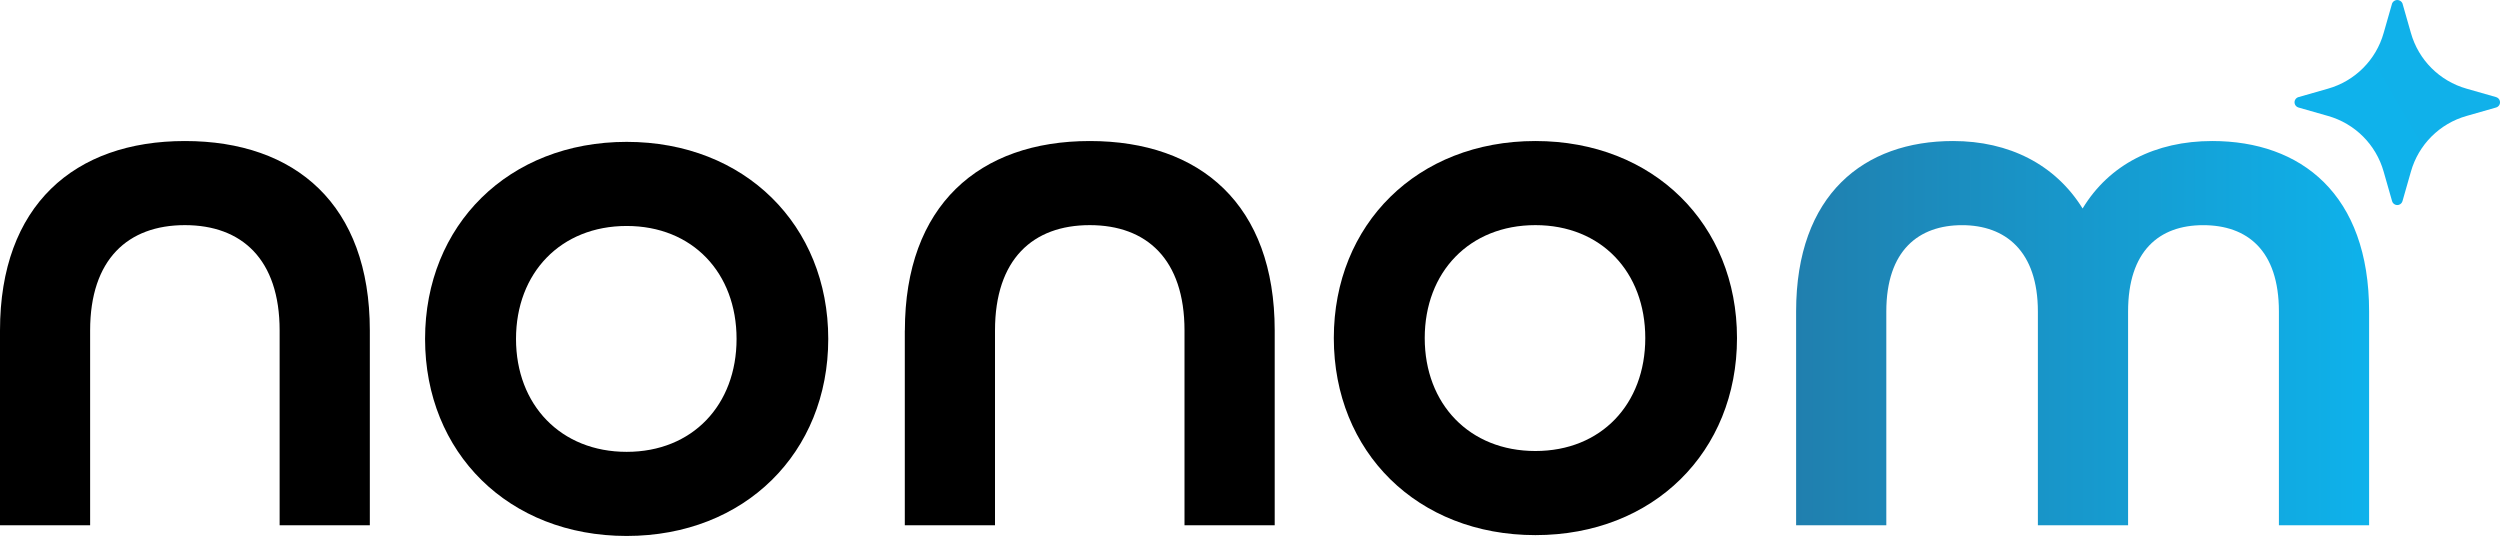
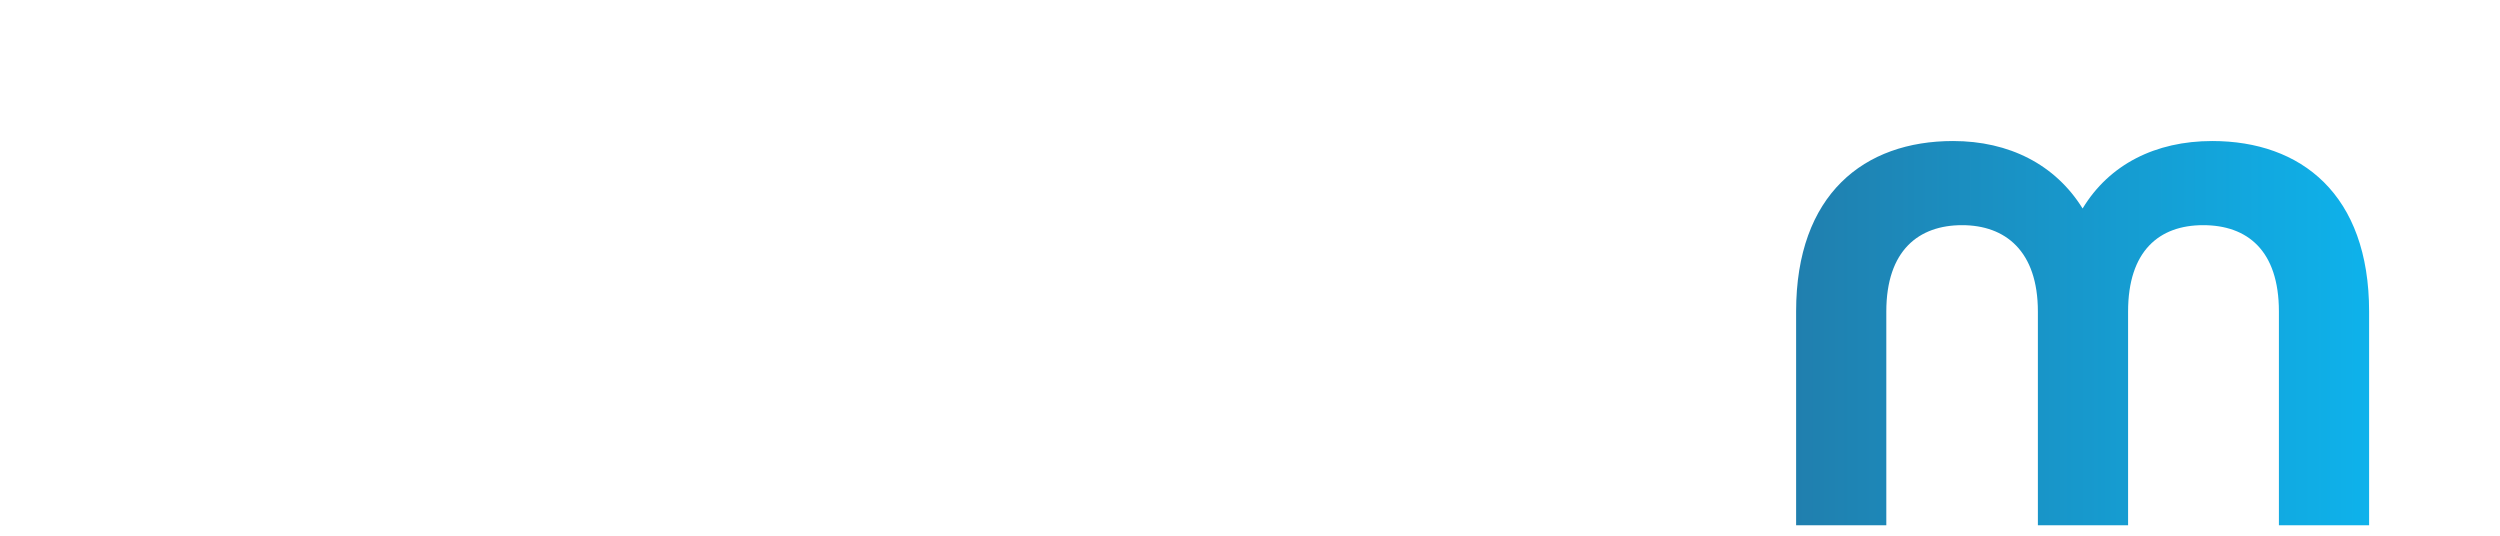
<svg xmlns="http://www.w3.org/2000/svg" id="Warstwa_2" viewBox="0 0 742.23 159.12">
  <defs>
    <style>.cls-1{fill:url(#Gradient_bez_nazwy_27);}.cls-2{fill:url(#Gradient_bez_nazwy_46);}</style>
    <linearGradient id="Gradient_bez_nazwy_27" x1="533.25" y1="98.91" x2="703.35" y2="98.91" gradientUnits="userSpaceOnUse">
      <stop offset="0" stop-color="#207fae" />
      <stop offset="1" stop-color="#0eb2eb" />
    </linearGradient>
    <linearGradient id="Gradient_bez_nazwy_46" x1="688.68" y1="43.74" x2="734.82" y2="17.11" gradientUnits="userSpaceOnUse">
      <stop offset="0" stop-color="#0eb2eb" />
      <stop offset="1" stop-color="#11b1ea" />
    </linearGradient>
  </defs>
  <g id="Warstwa_1-2">
-     <path d="M0,98.12c0-37.13,22.05-56.25,54.9-56.25s54.9,18.9,54.9,56.25v57.83h-26.78v-57.83c0-21.15-11.25-31.28-28.13-31.28s-28.13,10.12-28.13,31.28v57.83H0v-57.83Z" />
-     <path d="M268.65,98.12c0-37.13,22.05-56.25,54.9-56.25s54.9,18.9,54.9,56.25v57.83h-26.78v-57.83c0-21.15-11.25-31.28-28.13-31.28s-28.13,10.12-28.13,31.28v57.83h-26.78v-57.83Z" />
-     <path d="M396,100.37c0-33.75,24.75-58.5,59.85-58.5s59.85,24.75,59.85,58.5-24.75,58.5-59.85,58.5-59.85-24.75-59.85-58.5ZM488.47,100.37c0-19.58-13.05-33.53-32.63-33.53s-32.85,13.95-32.85,33.53,13.28,33.53,32.85,33.53,32.63-13.95,32.63-33.53Z" />
    <path class="cls-1" d="M533.25,92.5c0-34.88,20.25-50.63,46.58-50.63,16.65,0,30.38,6.97,38.48,20.03,7.88-13.05,21.6-20.03,38.48-20.03,26.33,0,46.58,15.75,46.58,50.63v63.45h-26.78v-63.45c0-18.23-9.45-25.65-22.5-25.65s-22.28,7.65-22.28,25.65v63.45h-26.78v-63.45c0-18-9.68-25.65-22.5-25.65s-22.5,7.42-22.5,25.65v63.45h-26.78v-63.45Z" />
-     <path id="sparkle" class="cls-2" d="M741.07,28.83l-8.75-2.5c-8.02-2.26-14.28-8.53-16.54-16.54l-2.5-8.75c-.35-.85-1.33-1.26-2.18-.91-.41.17-.74.5-.91.91l-2.5,8.75c-2.26,8.02-8.53,14.28-16.54,16.54l-8.75,2.5c-.85.24-1.35,1.13-1.11,1.98.15.54.57.95,1.11,1.11l8.75,2.5c8.02,2.26,14.28,8.53,16.54,16.54l2.5,8.75c.24.85,1.13,1.35,1.98,1.11.54-.15.95-.57,1.11-1.11l2.5-8.75c2.26-8.02,8.53-14.28,16.54-16.54l8.75-2.5c.85-.24,1.35-1.13,1.11-1.98-.15-.54-.57-.95-1.11-1.11h0Z" />
-     <path d="M126.2,100.62c0-33.75,24.75-58.5,59.85-58.5s59.85,24.75,59.85,58.5-24.75,58.5-59.85,58.5-59.85-24.75-59.85-58.5ZM218.68,100.62c0-19.58-13.05-33.53-32.63-33.53s-32.85,13.95-32.85,33.53,13.28,33.53,32.85,33.53,32.63-13.95,32.63-33.53Z" />
  </g>
</svg>